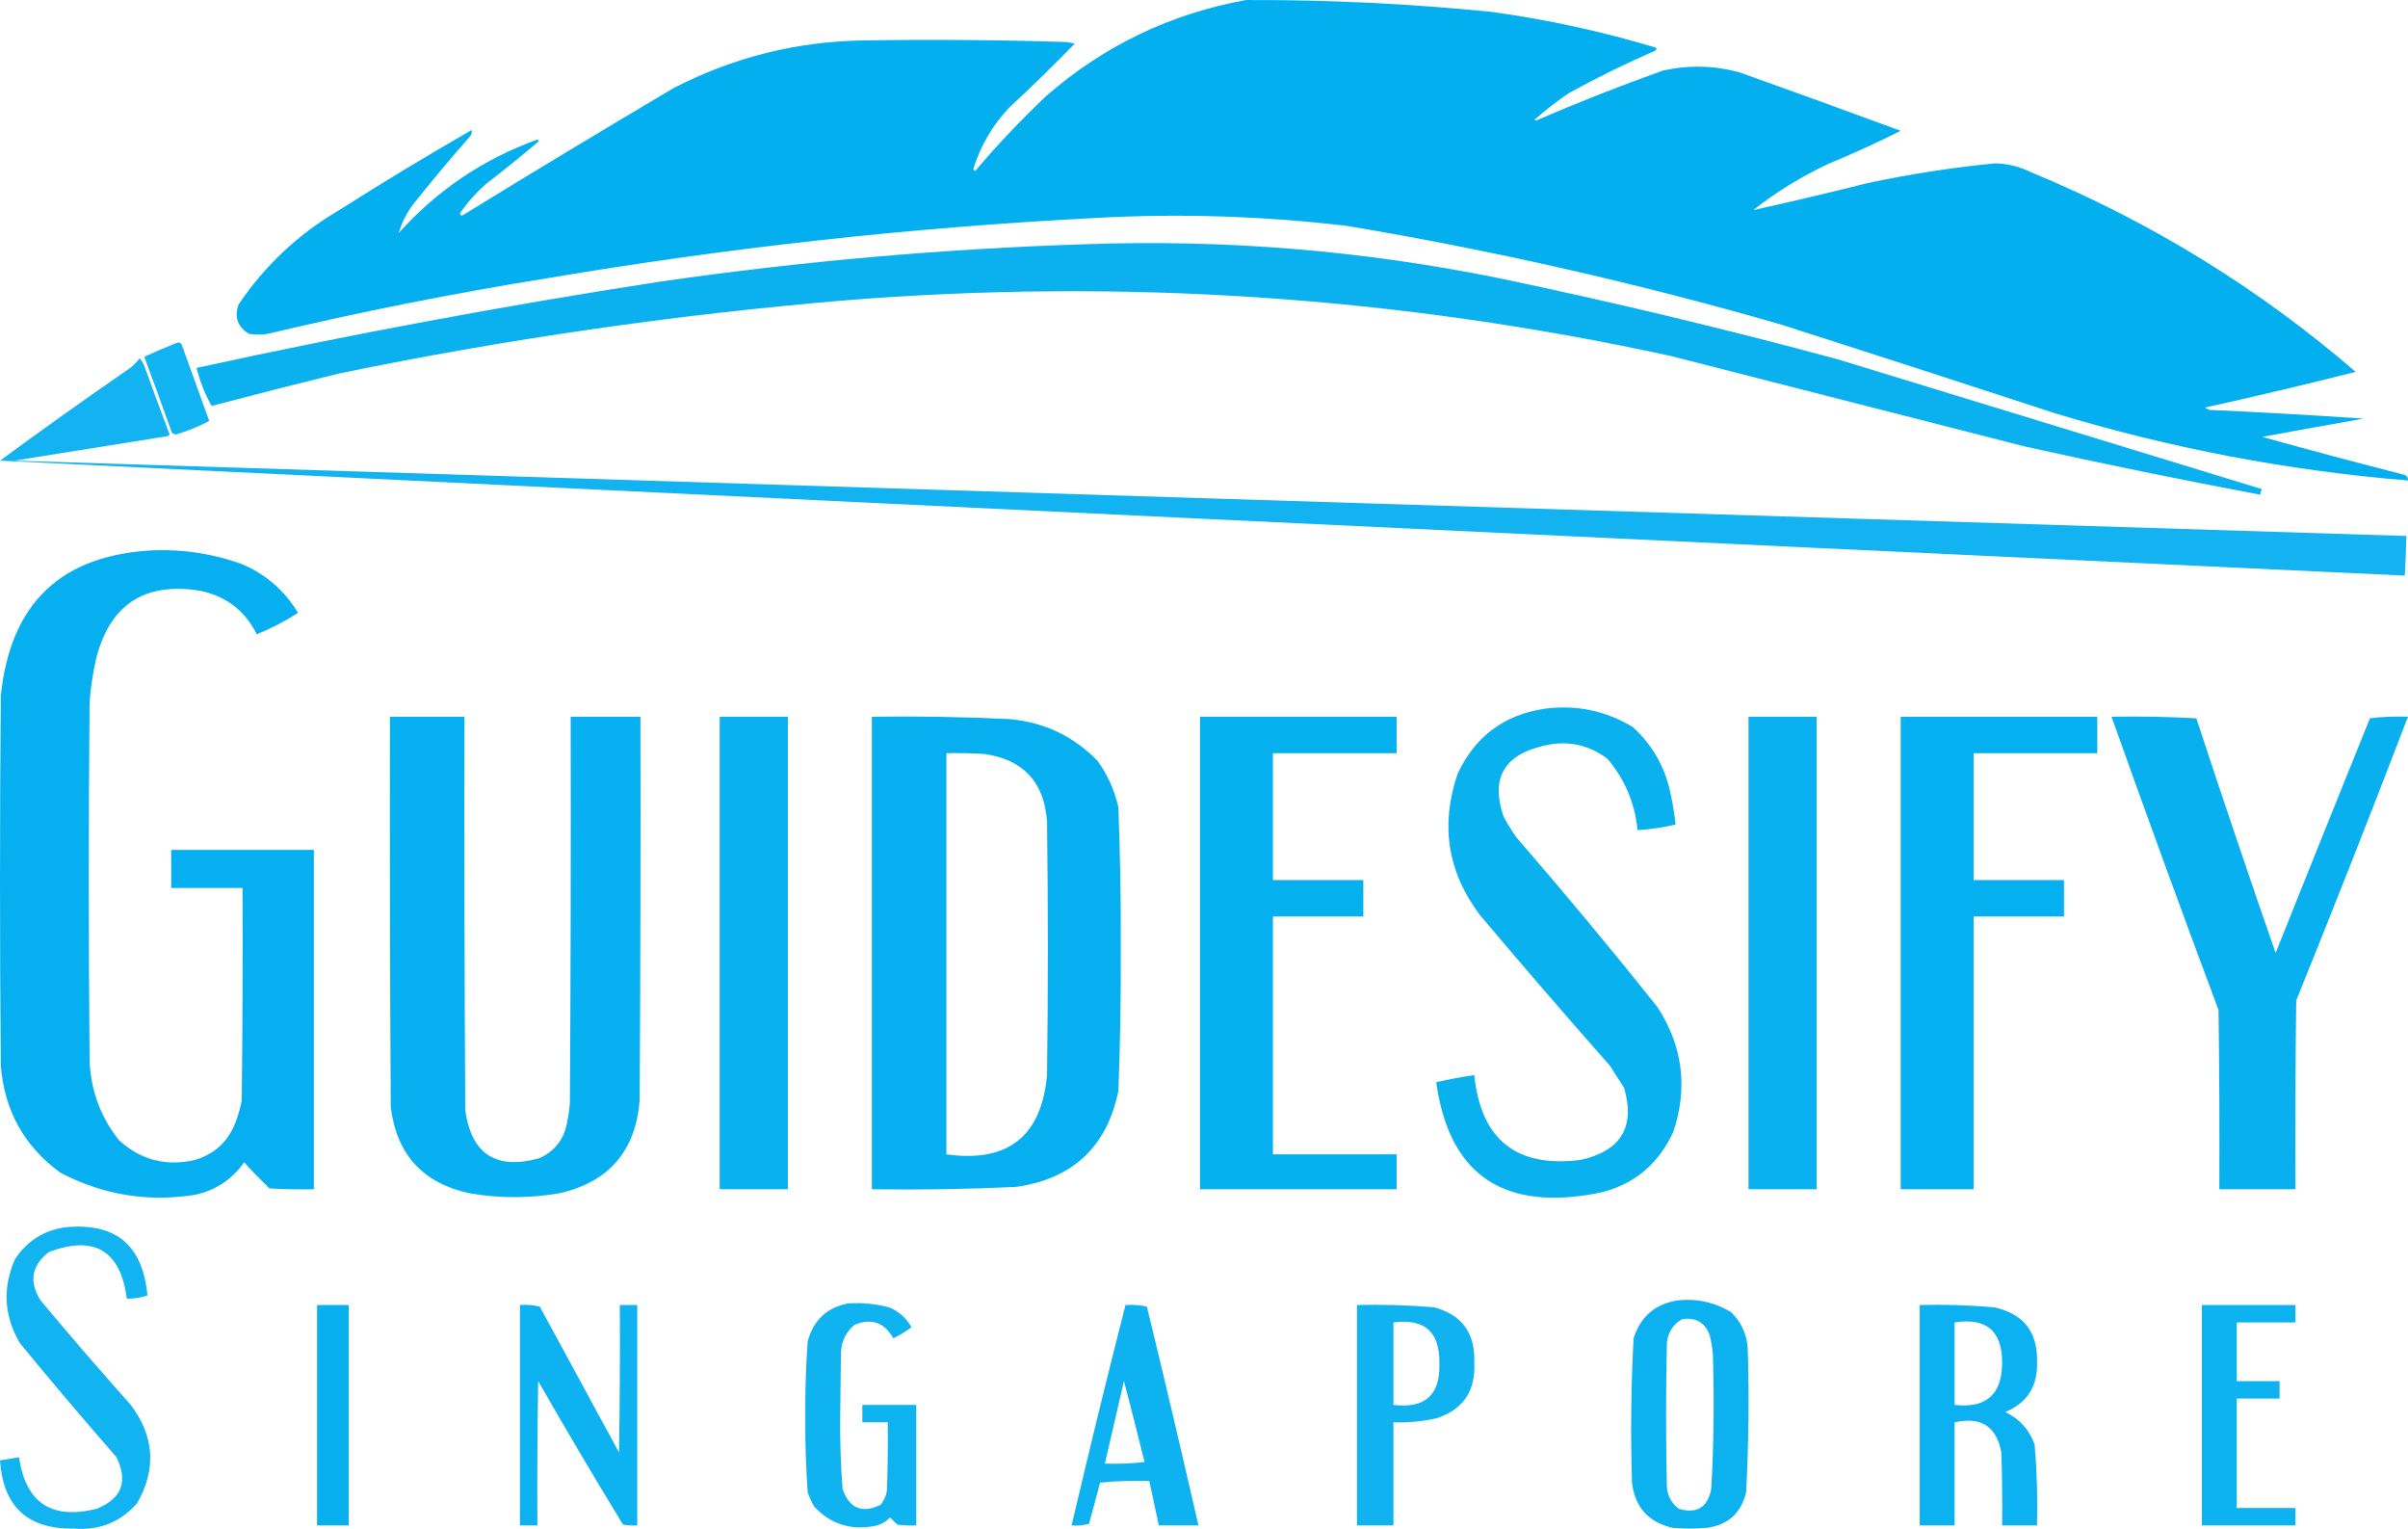
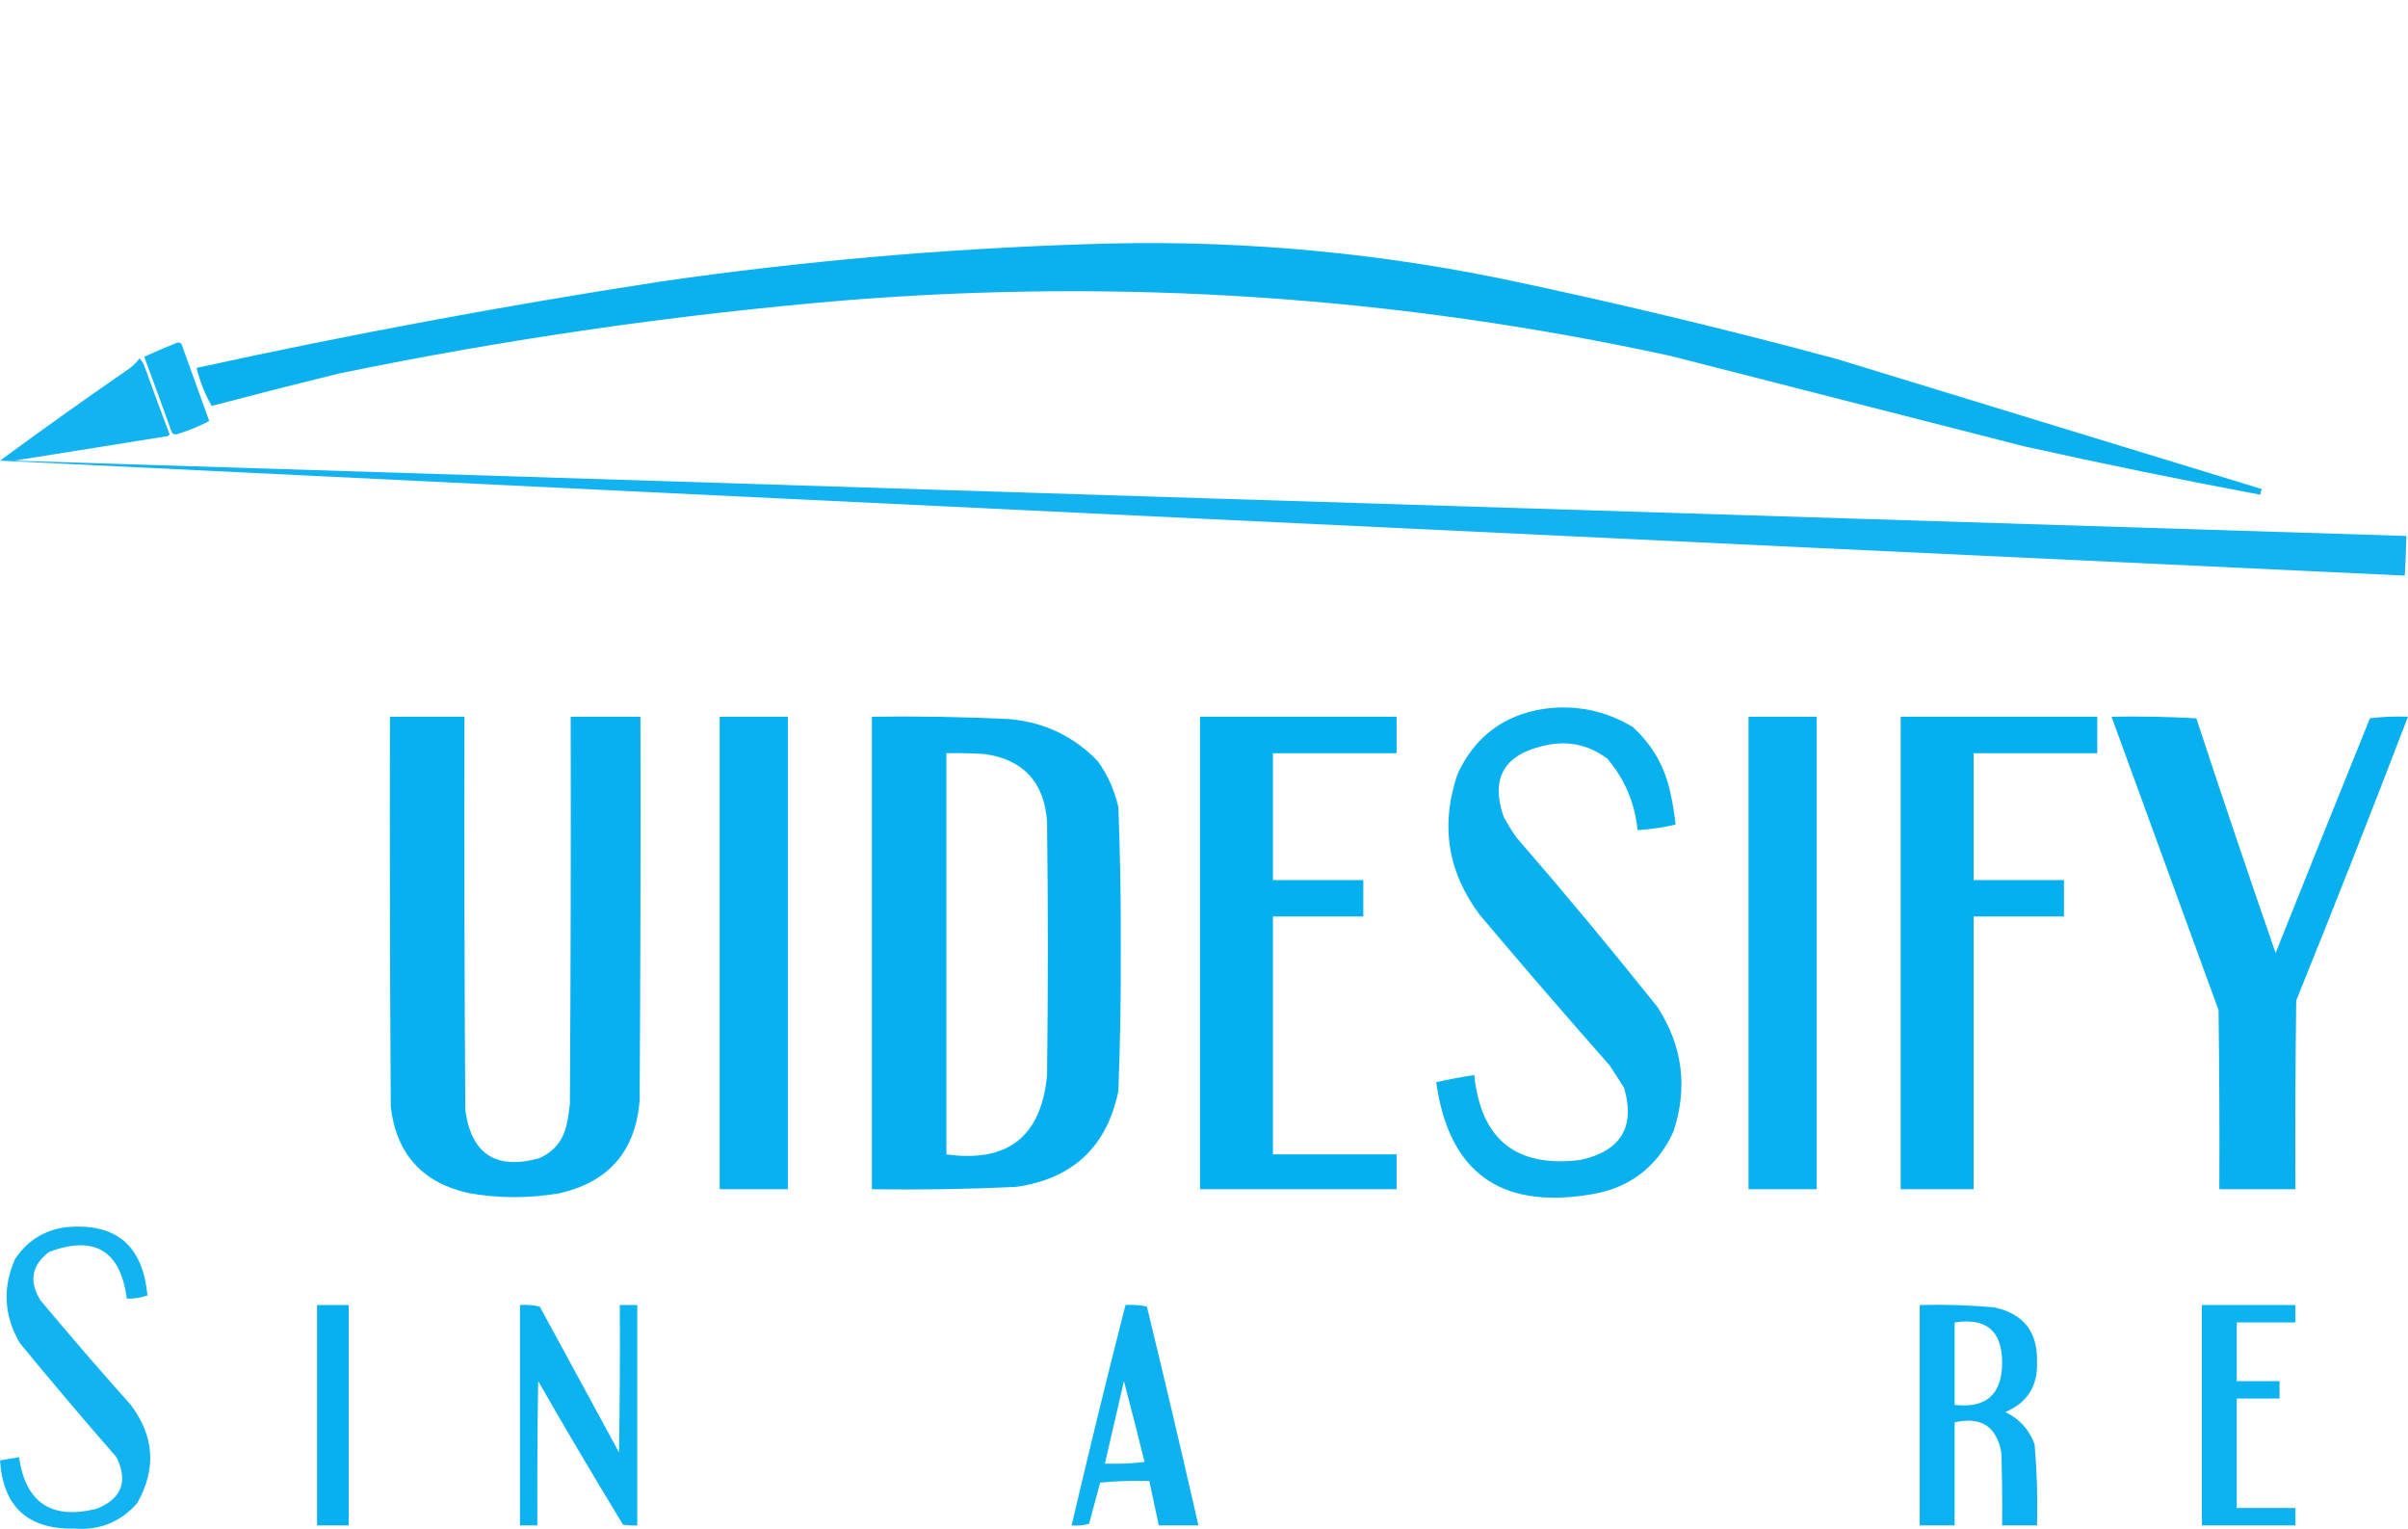
<svg xmlns="http://www.w3.org/2000/svg" version="1.1" style="shape-rendering:geometricPrecision; text-rendering:geometricPrecision; image-rendering:optimizeQuality; fill-rule:evenodd; clip-rule:evenodd" viewBox="240.5 517.49 1519.02 964.18">
  <g>
-     <path style="opacity:0.985" fill="#00aeef" d="M 1026.5,517.5 C 1078.3,517.323 1129.96,519.823 1181.5,525C 1216.62,529.824 1251.12,537.324 1285,547.5C 1285.69,548.332 1285.52,548.998 1284.5,549.5C 1266.1,557.533 1248.1,566.367 1230.5,576C 1222.81,581.183 1215.47,586.849 1208.5,593C 1208.83,593.167 1209.17,593.333 1209.5,593.5C 1235.81,582.118 1262.48,571.618 1289.5,562C 1305.59,558.424 1321.59,558.758 1337.5,563C 1371.58,575.136 1405.58,587.47 1439.5,600C 1424.44,607.531 1409.1,614.531 1393.5,621C 1376.66,628.912 1360.99,638.578 1346.5,650C 1370.5,644.668 1394.5,639.002 1418.5,633C 1445.09,627.321 1471.93,623.155 1499,620.5C 1506.9,620.689 1514.4,622.522 1521.5,626C 1596.93,657.177 1665.26,699.177 1726.5,752C 1694.99,759.96 1663.33,767.46 1631.5,774.5C 1632.38,775.251 1633.38,775.751 1634.5,776C 1666.86,777.468 1699.19,779.301 1731.5,781.5C 1710.12,785.229 1688.79,789.063 1667.5,793C 1697.4,801.309 1727.4,809.309 1757.5,817C 1758.97,817.71 1759.64,818.876 1759.5,820.5C 1683.63,814.299 1609.29,800.133 1536.5,778C 1478.9,759.132 1421.23,740.465 1363.5,722C 1273.69,696.13 1182.69,675.463 1090.5,660C 1037.32,653.673 983.982,652.006 930.5,655C 814.776,661.007 699.776,673.674 585.5,693C 526.396,702.488 467.729,714.154 409.5,728C 405.5,728.667 401.5,728.667 397.5,728C 390.349,723.537 388.183,717.37 391,709.5C 407.683,684.814 428.85,664.981 454.5,650C 481.994,632.508 509.827,615.674 538,599.5C 538.315,600.908 537.982,602.241 537,603.5C 524.624,617.541 512.624,631.874 501,646.5C 496.888,652.057 493.888,658.057 492,664.5C 516.199,637.468 545.365,617.802 579.5,605.5C 579.833,605.833 580.167,606.167 580.5,606.5C 569.389,615.896 558.056,625.062 546.5,634C 540.59,639.239 535.423,645.072 531,651.5C 530.409,652.483 530.743,653.15 532,653.5C 576.235,626.296 620.735,599.463 665.5,573C 702.791,553.76 742.458,543.76 784.5,543C 827.507,542.3 870.507,542.633 913.5,544C 915.167,544.333 916.833,544.667 918.5,545C 904.971,558.863 891.138,572.363 877,585.5C 866.565,596.525 859.065,609.359 854.5,624C 854.833,624.5 855.167,625 855.5,625.5C 869.558,608.937 884.558,593.104 900.5,578C 936.902,546.3 978.902,526.133 1026.5,517.5 Z" />
-   </g>
+     </g>
  <g>
    <path style="opacity:0.954" fill="#00aeef" d="M 925.5,671.5 C 1013.37,668.348 1100.37,675.515 1186.5,693C 1257.99,707.957 1328.99,724.957 1399.5,744C 1488.83,771.333 1578.17,798.667 1667.5,826C 1666.66,827.011 1666.33,828.178 1666.5,829.5C 1616.67,820.167 1567,810.001 1517.5,799C 1443.17,780 1368.83,761 1294.5,742C 1122.26,704.459 948.259,692.792 772.5,707C 665.593,716.04 559.593,731.373 454.5,753C 427.603,759.599 400.769,766.433 374,773.5C 369.773,765.998 366.606,757.998 364.5,749.5C 461.593,728.315 559.26,710.148 657.5,695C 746.563,682.192 835.896,674.358 925.5,671.5 Z" />
  </g>
  <g>
    <path style="opacity:0.93" fill="#00aeef" d="M 352.5,733.5 C 353.496,733.414 354.329,733.748 355,734.5C 360.833,750.667 366.667,766.833 372.5,783C 365.873,786.493 358.873,789.327 351.5,791.5C 350.558,791.392 349.725,791.059 349,790.5C 343.265,774.462 337.432,758.462 331.5,742.5C 338.413,739.306 345.413,736.306 352.5,733.5 Z" />
  </g>
  <g>
    <path style="opacity:0.927" fill="#00aeef" d="M 328.5,743.5 C 330.117,745.121 331.284,747.121 332,749.5C 337.068,763.538 342.235,777.538 347.5,791.5C 347.167,791.833 346.833,792.167 346.5,792.5C 314.162,797.62 281.829,802.786 249.5,808C 752.499,823.937 1255.5,839.771 1758.5,855.5C 1758.31,863.84 1757.98,872.174 1757.5,880.5C 1251.79,856.855 746.126,832.689 240.5,808C 266.888,788.612 293.555,769.612 320.5,751C 323.666,749 326.332,746.5 328.5,743.5 Z" />
  </g>
  <g>
-     <path style="opacity:0.973" fill="#00aeef" d="M 338.5,864.5 C 357.042,863.979 375.042,866.813 392.5,873C 407.906,879.408 419.906,889.742 428.5,904C 420.301,909.267 411.635,913.767 402.5,917.5C 395.004,902.512 383.004,893.345 366.5,890C 331.386,884.44 309.553,898.94 301,933.5C 299.014,942.403 297.681,951.403 297,960.5C 296.333,1035.5 296.333,1110.5 297,1185.5C 297.548,1204.65 303.714,1221.65 315.5,1236.5C 329.2,1249.07 345.2,1253.24 363.5,1249C 375.815,1245.35 384.315,1237.52 389,1225.5C 390.741,1220.95 392.074,1216.28 393,1211.5C 393.5,1166.83 393.667,1122.17 393.5,1077.5C 378.5,1077.5 363.5,1077.5 348.5,1077.5C 348.5,1069.5 348.5,1061.5 348.5,1053.5C 378.5,1053.5 408.5,1053.5 438.5,1053.5C 438.5,1124.83 438.5,1196.17 438.5,1267.5C 429.161,1267.67 419.827,1267.5 410.5,1267C 404.958,1261.63 399.624,1256.13 394.5,1250.5C 386.879,1261.32 376.545,1268.15 363.5,1271C 333.538,1275.71 305.205,1271.05 278.5,1257C 255.764,1240.38 243.264,1217.88 241,1189.5C 240.333,1111.83 240.333,1034.17 241,956.5C 246.933,897.625 279.433,866.959 338.5,864.5 Z" />
-   </g>
+     </g>
  <g>
    <path style="opacity:0.962" fill="#00aeef" d="M 1214.5,964.5 C 1234.64,961.797 1253.31,965.63 1270.5,976C 1282.57,986.969 1290.41,1000.47 1294,1016.5C 1295.59,1023.44 1296.75,1030.44 1297.5,1037.5C 1289.57,1039.39 1281.57,1040.55 1273.5,1041C 1271.83,1023.97 1265.49,1008.97 1254.5,996C 1242.22,986.811 1228.56,984.145 1213.5,988C 1188.98,993.882 1180.81,1008.72 1189,1032.5C 1191.42,1037 1194.08,1041.33 1197,1045.5C 1227.42,1080.58 1257.09,1116.25 1286,1152.5C 1302.05,1177.21 1305.38,1203.54 1296,1231.5C 1285.37,1254.25 1267.54,1267.41 1242.5,1271C 1186.35,1279.93 1154.35,1256.26 1146.5,1200C 1154.44,1198.18 1162.44,1196.68 1170.5,1195.5C 1174.72,1236.26 1197.06,1254.09 1237.5,1249C 1263.05,1243.37 1272.21,1228.21 1265,1203.5C 1262,1198.83 1259,1194.17 1256,1189.5C 1228.29,1158.13 1200.96,1126.46 1174,1094.5C 1153.65,1067.38 1148.98,1037.71 1160,1005.5C 1170.89,982.106 1189.06,968.439 1214.5,964.5 Z" />
  </g>
  <g>
    <path style="opacity:0.972" fill="#00aeef" d="M 486.5,969.5 C 502.167,969.5 517.833,969.5 533.5,969.5C 533.333,1052.17 533.5,1134.83 534,1217.5C 537.78,1245.25 553.28,1255.42 580.5,1248C 589.993,1243.84 595.826,1236.67 598,1226.5C 598.912,1222.21 599.579,1217.87 600,1213.5C 600.5,1132.17 600.667,1050.83 600.5,969.5C 615.167,969.5 629.833,969.5 644.5,969.5C 644.667,1050.17 644.5,1130.83 644,1211.5C 641.413,1243.41 624.58,1262.91 593.5,1270C 574.506,1273.31 555.506,1273.31 536.5,1270C 507.066,1263.57 490.566,1245.4 487,1215.5C 486.5,1133.5 486.333,1051.5 486.5,969.5 Z" />
  </g>
  <g>
    <path style="opacity:0.963" fill="#00aeef" d="M 694.5,969.5 C 708.833,969.5 723.167,969.5 737.5,969.5C 737.5,1068.83 737.5,1168.17 737.5,1267.5C 723.167,1267.5 708.833,1267.5 694.5,1267.5C 694.5,1168.17 694.5,1068.83 694.5,969.5 Z" />
  </g>
  <g>
    <path style="opacity:0.976" fill="#00aeef" d="M 790.5,969.5 C 819.525,969.087 848.525,969.587 877.5,971C 899.364,973.017 917.864,981.85 933,997.5C 939.252,1006.24 943.586,1015.9 946,1026.5C 947.143,1056.3 947.643,1086.13 947.5,1116C 947.643,1145.87 947.143,1175.7 946,1205.5C 938.768,1240.73 917.268,1260.89 881.5,1266C 851.196,1267.44 820.863,1267.94 790.5,1267.5C 790.5,1168.17 790.5,1068.83 790.5,969.5 Z M 837.5,992.5 C 845.507,992.334 853.507,992.5 861.5,993C 885.996,996.5 899.162,1010.67 901,1035.5C 901.667,1088.83 901.667,1142.17 901,1195.5C 897.444,1234.22 876.278,1250.89 837.5,1245.5C 837.5,1161.17 837.5,1076.83 837.5,992.5 Z" />
  </g>
  <g>
    <path style="opacity:0.979" fill="#00aeef" d="M 997.5,969.5 C 1038.83,969.5 1080.17,969.5 1121.5,969.5C 1121.5,977.167 1121.5,984.833 1121.5,992.5C 1095.5,992.5 1069.5,992.5 1043.5,992.5C 1043.5,1019.17 1043.5,1045.83 1043.5,1072.5C 1062.5,1072.5 1081.5,1072.5 1100.5,1072.5C 1100.5,1080.17 1100.5,1087.83 1100.5,1095.5C 1081.5,1095.5 1062.5,1095.5 1043.5,1095.5C 1043.5,1145.5 1043.5,1195.5 1043.5,1245.5C 1069.5,1245.5 1095.5,1245.5 1121.5,1245.5C 1121.5,1252.83 1121.5,1260.17 1121.5,1267.5C 1080.17,1267.5 1038.83,1267.5 997.5,1267.5C 997.5,1168.17 997.5,1068.83 997.5,969.5 Z" />
  </g>
  <g>
    <path style="opacity:0.963" fill="#00aeef" d="M 1343.5,969.5 C 1357.83,969.5 1372.17,969.5 1386.5,969.5C 1386.5,1068.83 1386.5,1168.17 1386.5,1267.5C 1372.17,1267.5 1357.83,1267.5 1343.5,1267.5C 1343.5,1168.17 1343.5,1068.83 1343.5,969.5 Z" />
  </g>
  <g>
    <path style="opacity:0.98" fill="#00aeef" d="M 1439.5,969.5 C 1480.83,969.5 1522.17,969.5 1563.5,969.5C 1563.5,977.167 1563.5,984.833 1563.5,992.5C 1537.5,992.5 1511.5,992.5 1485.5,992.5C 1485.5,1019.17 1485.5,1045.83 1485.5,1072.5C 1504.5,1072.5 1523.5,1072.5 1542.5,1072.5C 1542.5,1080.17 1542.5,1087.83 1542.5,1095.5C 1523.5,1095.5 1504.5,1095.5 1485.5,1095.5C 1485.5,1152.83 1485.5,1210.17 1485.5,1267.5C 1470.17,1267.5 1454.83,1267.5 1439.5,1267.5C 1439.5,1168.17 1439.5,1068.83 1439.5,969.5 Z" />
  </g>
  <g>
-     <path style="opacity:0.965" fill="#00aeef" d="M 1572.5,969.5 C 1590.41,969.174 1608.24,969.508 1626,970.5C 1642.27,1019.98 1658.94,1069.32 1676,1118.5C 1695.74,1069.13 1715.57,1019.79 1735.5,970.5C 1743.47,969.502 1751.47,969.169 1759.5,969.5C 1736.58,1029.34 1713.08,1089.01 1689,1148.5C 1688.5,1188.17 1688.33,1227.83 1688.5,1267.5C 1672.5,1267.5 1656.5,1267.5 1640.5,1267.5C 1640.67,1229.83 1640.5,1192.17 1640,1154.5C 1616.99,1092.97 1594.49,1031.31 1572.5,969.5 Z" />
+     <path style="opacity:0.965" fill="#00aeef" d="M 1572.5,969.5 C 1590.41,969.174 1608.24,969.508 1626,970.5C 1642.27,1019.98 1658.94,1069.32 1676,1118.5C 1695.74,1069.13 1715.57,1019.79 1735.5,970.5C 1743.47,969.502 1751.47,969.169 1759.5,969.5C 1736.58,1029.34 1713.08,1089.01 1689,1148.5C 1688.5,1188.17 1688.33,1227.83 1688.5,1267.5C 1672.5,1267.5 1656.5,1267.5 1640.5,1267.5C 1640.67,1229.83 1640.5,1192.17 1640,1154.5Z" />
  </g>
  <g>
    <path style="opacity:0.93" fill="#00aeef" d="M 281.5,1291.5 C 313.29,1288.29 330.623,1302.62 333.5,1334.5C 329.283,1335.91 324.95,1336.58 320.5,1336.5C 316.528,1306.18 300.195,1296.35 271.5,1307C 260.45,1315.41 258.616,1325.58 266,1337.5C 284.626,1359.8 303.626,1381.8 323,1403.5C 337.914,1423.37 339.247,1444.04 327,1465.5C 316.544,1477.38 303.378,1482.71 287.5,1481.5C 258.135,1482.13 242.468,1467.8 240.5,1438.5C 244.5,1437.83 248.5,1437.17 252.5,1436.5C 256.672,1465.27 273.006,1476.1 301.5,1469C 317.276,1462.67 321.443,1451.84 314,1436.5C 293.291,1412.79 272.958,1388.79 253,1364.5C 242.988,1347.3 241.988,1329.64 250,1311.5C 257.602,1300.12 268.102,1293.46 281.5,1291.5 Z" />
  </g>
  <g>
-     <path style="opacity:0.951" fill="#00aeef" d="M 1299.5,1337.5 C 1311.39,1336.37 1322.39,1338.87 1332.5,1345C 1338.82,1351.15 1342.32,1358.65 1343,1367.5C 1343.95,1397.87 1343.62,1428.2 1342,1458.5C 1338.94,1471.56 1330.78,1479.06 1317.5,1481C 1310.17,1481.67 1302.83,1481.67 1295.5,1481C 1280.34,1477.51 1271.84,1468.01 1270,1452.5C 1269.04,1422.13 1269.37,1391.79 1271,1361.5C 1275.48,1347.51 1284.98,1339.51 1299.5,1337.5 Z M 1301.5,1349.5 C 1310.16,1348.07 1315.99,1351.41 1319,1359.5C 1319.99,1363.44 1320.66,1367.44 1321,1371.5C 1321.93,1399.86 1321.6,1428.19 1320,1456.5C 1317.65,1468.21 1310.81,1472.37 1299.5,1469C 1295.05,1465.6 1292.55,1461.1 1292,1455.5C 1291.33,1425.17 1291.33,1394.83 1292,1364.5C 1292.68,1357.78 1295.85,1352.78 1301.5,1349.5 Z" />
-   </g>
+     </g>
  <g>
-     <path style="opacity:0.94" fill="#00aeef" d="M 775.5,1339.5 C 784.331,1338.92 792.998,1339.75 801.5,1342C 807.584,1344.58 812.25,1348.75 815.5,1354.5C 811.953,1357.2 808.119,1359.53 804,1361.5C 798.375,1351.44 790.208,1348.61 779.5,1353C 774.134,1357.57 771.301,1363.4 771,1370.5C 770.833,1384.17 770.667,1397.83 770.5,1411.5C 770.366,1426.55 770.866,1441.55 772,1456.5C 776.307,1468.82 784.307,1472.16 796,1466.5C 798.146,1463.87 799.479,1460.87 800,1457.5C 800.5,1443.17 800.667,1428.84 800.5,1414.5C 795.167,1414.5 789.833,1414.5 784.5,1414.5C 784.5,1410.83 784.5,1407.17 784.5,1403.5C 795.833,1403.5 807.167,1403.5 818.5,1403.5C 818.5,1428.83 818.5,1454.17 818.5,1479.5C 814.486,1479.67 810.486,1479.5 806.5,1479C 805,1477.5 803.5,1476 802,1474.5C 799.125,1477.46 795.625,1479.3 791.5,1480C 776.62,1482.6 764.12,1478.43 754,1467.5C 752.392,1464.62 751.059,1461.62 750,1458.5C 748.873,1442.71 748.373,1426.88 748.5,1411C 748.373,1395.12 748.873,1379.29 750,1363.5C 753.574,1350.09 762.074,1342.09 775.5,1339.5 Z" />
-   </g>
+     </g>
  <g>
    <path style="opacity:0.967" fill="#00aeef" d="M 440.5,1340.5 C 447.167,1340.5 453.833,1340.5 460.5,1340.5C 460.5,1386.83 460.5,1433.17 460.5,1479.5C 453.833,1479.5 447.167,1479.5 440.5,1479.5C 440.5,1433.17 440.5,1386.83 440.5,1340.5 Z" />
  </g>
  <g>
    <path style="opacity:0.947" fill="#00aeef" d="M 568.5,1340.5 C 572.767,1340.2 576.934,1340.54 581,1341.5C 597.667,1372.17 614.333,1402.83 631,1433.5C 631.5,1402.5 631.667,1371.5 631.5,1340.5C 635.167,1340.5 638.833,1340.5 642.5,1340.5C 642.5,1386.83 642.5,1433.17 642.5,1479.5C 639.482,1479.66 636.482,1479.5 633.5,1479C 615.268,1449.09 597.435,1418.93 580,1388.5C 579.5,1418.83 579.333,1449.16 579.5,1479.5C 575.833,1479.5 572.167,1479.5 568.5,1479.5C 568.5,1433.17 568.5,1386.83 568.5,1340.5 Z" />
  </g>
  <g>
    <path style="opacity:0.942" fill="#00aeef" d="M 950.5,1340.5 C 955.099,1340.2 959.599,1340.53 964,1341.5C 975.153,1387.44 985.986,1433.44 996.5,1479.5C 988.167,1479.5 979.833,1479.5 971.5,1479.5C 969.5,1470.17 967.5,1460.83 965.5,1451.5C 955.145,1451.17 944.812,1451.5 934.5,1452.5C 932.167,1461.17 929.833,1469.83 927.5,1478.5C 923.893,1479.49 920.226,1479.82 916.5,1479.5C 927.367,1433.03 938.7,1386.7 950.5,1340.5 Z M 949.5,1388.5 C 953.962,1405.35 958.295,1422.35 962.5,1439.5C 954.193,1440.5 945.86,1440.83 937.5,1440.5C 941.5,1423.17 945.5,1405.83 949.5,1388.5 Z" />
  </g>
  <g>
-     <path style="opacity:0.934" fill="#00aeef" d="M 1096.5,1340.5 C 1112.88,1340.09 1129.21,1340.59 1145.5,1342C 1162.81,1346.83 1171.14,1358.33 1170.5,1376.5C 1171.53,1394.65 1163.53,1406.48 1146.5,1412C 1137.61,1413.96 1128.61,1414.79 1119.5,1414.5C 1119.5,1436.17 1119.5,1457.83 1119.5,1479.5C 1111.83,1479.5 1104.17,1479.5 1096.5,1479.5C 1096.5,1433.17 1096.5,1386.83 1096.5,1340.5 Z M 1119.5,1351.5 C 1139.07,1348.91 1148.74,1357.41 1148.5,1377C 1149.22,1397.11 1139.56,1405.94 1119.5,1403.5C 1119.5,1386.17 1119.5,1368.83 1119.5,1351.5 Z" />
-   </g>
+     </g>
  <g>
    <path style="opacity:0.956" fill="#00aeef" d="M 1451.5,1340.5 C 1467.22,1340.08 1482.88,1340.58 1498.5,1342C 1517,1346 1526,1357.5 1525.5,1376.5C 1526,1391.68 1519.34,1402.18 1505.5,1408C 1514.51,1412.34 1520.67,1419.17 1524,1428.5C 1525.43,1445.45 1525.93,1462.45 1525.5,1479.5C 1518.17,1479.5 1510.83,1479.5 1503.5,1479.5C 1503.67,1464.16 1503.5,1448.83 1503,1433.5C 1499.98,1417.05 1490.15,1410.72 1473.5,1414.5C 1473.5,1436.17 1473.5,1457.83 1473.5,1479.5C 1466.17,1479.5 1458.83,1479.5 1451.5,1479.5C 1451.5,1433.17 1451.5,1386.83 1451.5,1340.5 Z M 1473.5,1351.5 C 1493.52,1348.36 1503.52,1356.86 1503.5,1377C 1503.38,1396.95 1493.38,1405.78 1473.5,1403.5C 1473.5,1386.17 1473.5,1368.83 1473.5,1351.5 Z" />
  </g>
  <g>
    <path style="opacity:0.947" fill="#00aeef" d="M 1629.5,1340.5 C 1649.17,1340.5 1668.83,1340.5 1688.5,1340.5C 1688.5,1344.17 1688.5,1347.83 1688.5,1351.5C 1676.17,1351.5 1663.83,1351.5 1651.5,1351.5C 1651.5,1363.83 1651.5,1376.17 1651.5,1388.5C 1660.5,1388.5 1669.5,1388.5 1678.5,1388.5C 1678.5,1392.17 1678.5,1395.83 1678.5,1399.5C 1669.5,1399.5 1660.5,1399.5 1651.5,1399.5C 1651.5,1422.5 1651.5,1445.5 1651.5,1468.5C 1663.83,1468.5 1676.17,1468.5 1688.5,1468.5C 1688.5,1472.17 1688.5,1475.83 1688.5,1479.5C 1668.83,1479.5 1649.17,1479.5 1629.5,1479.5C 1629.5,1433.17 1629.5,1386.83 1629.5,1340.5 Z" />
  </g>
</svg>